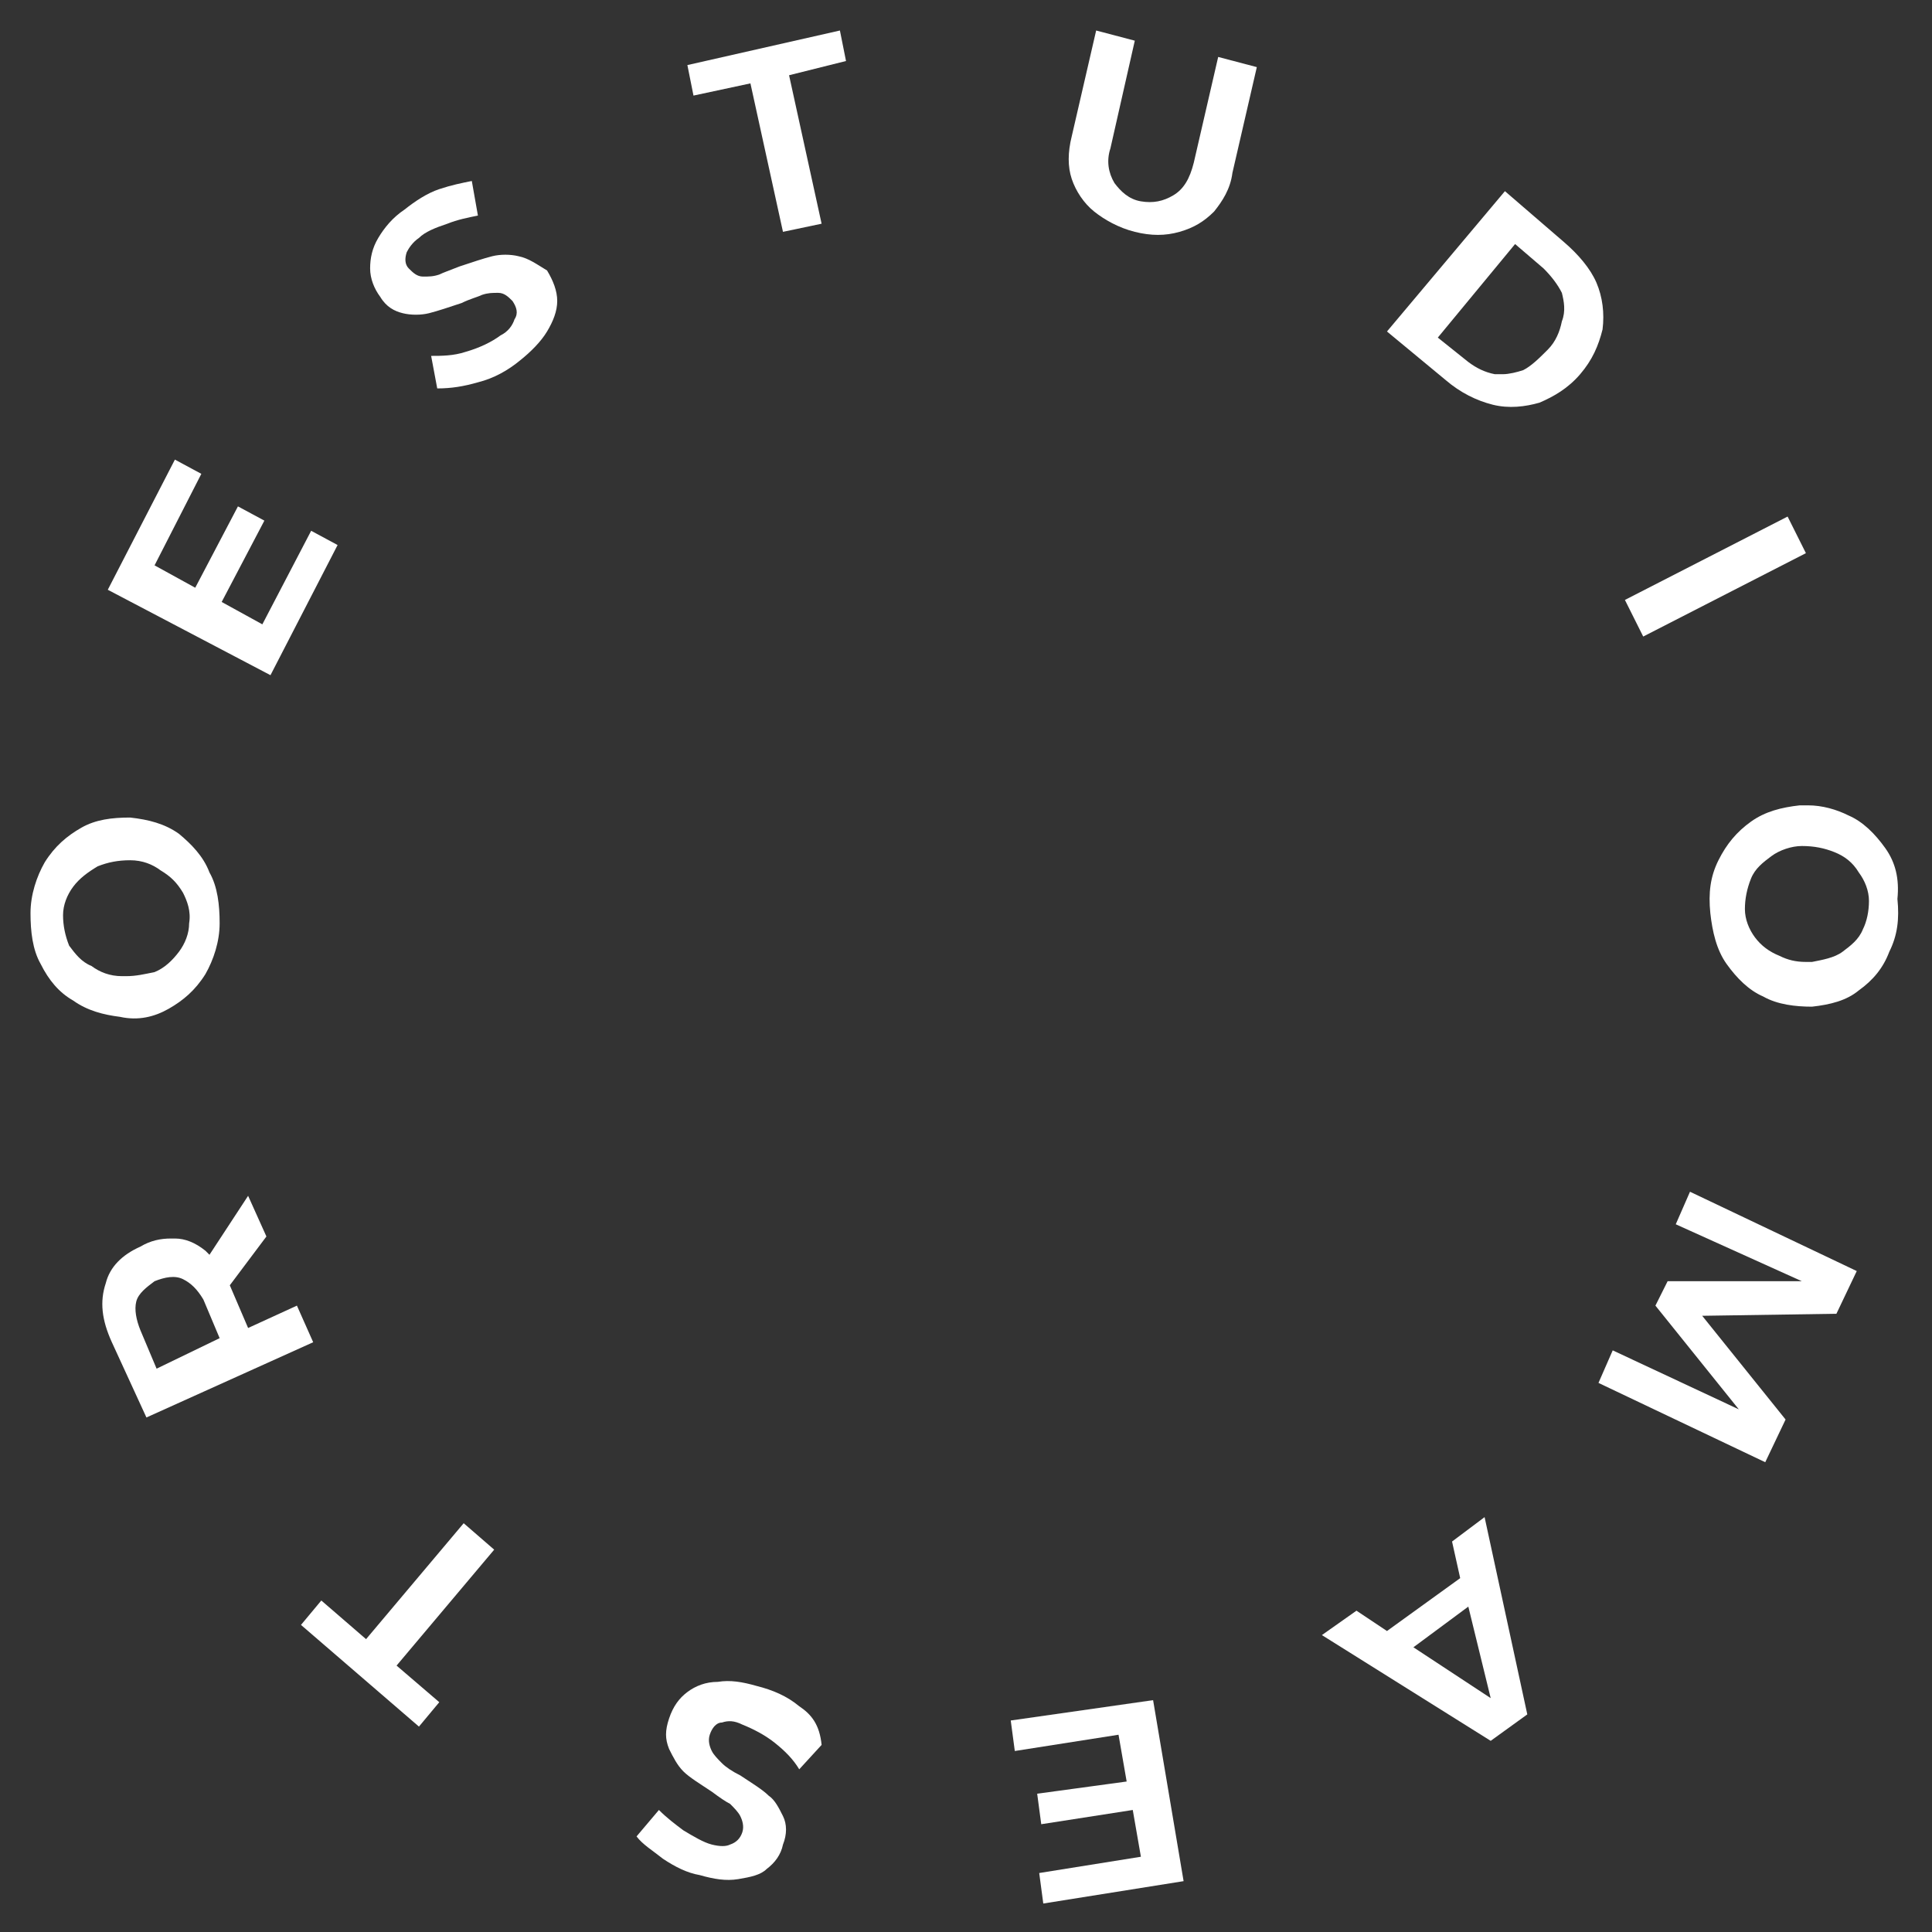
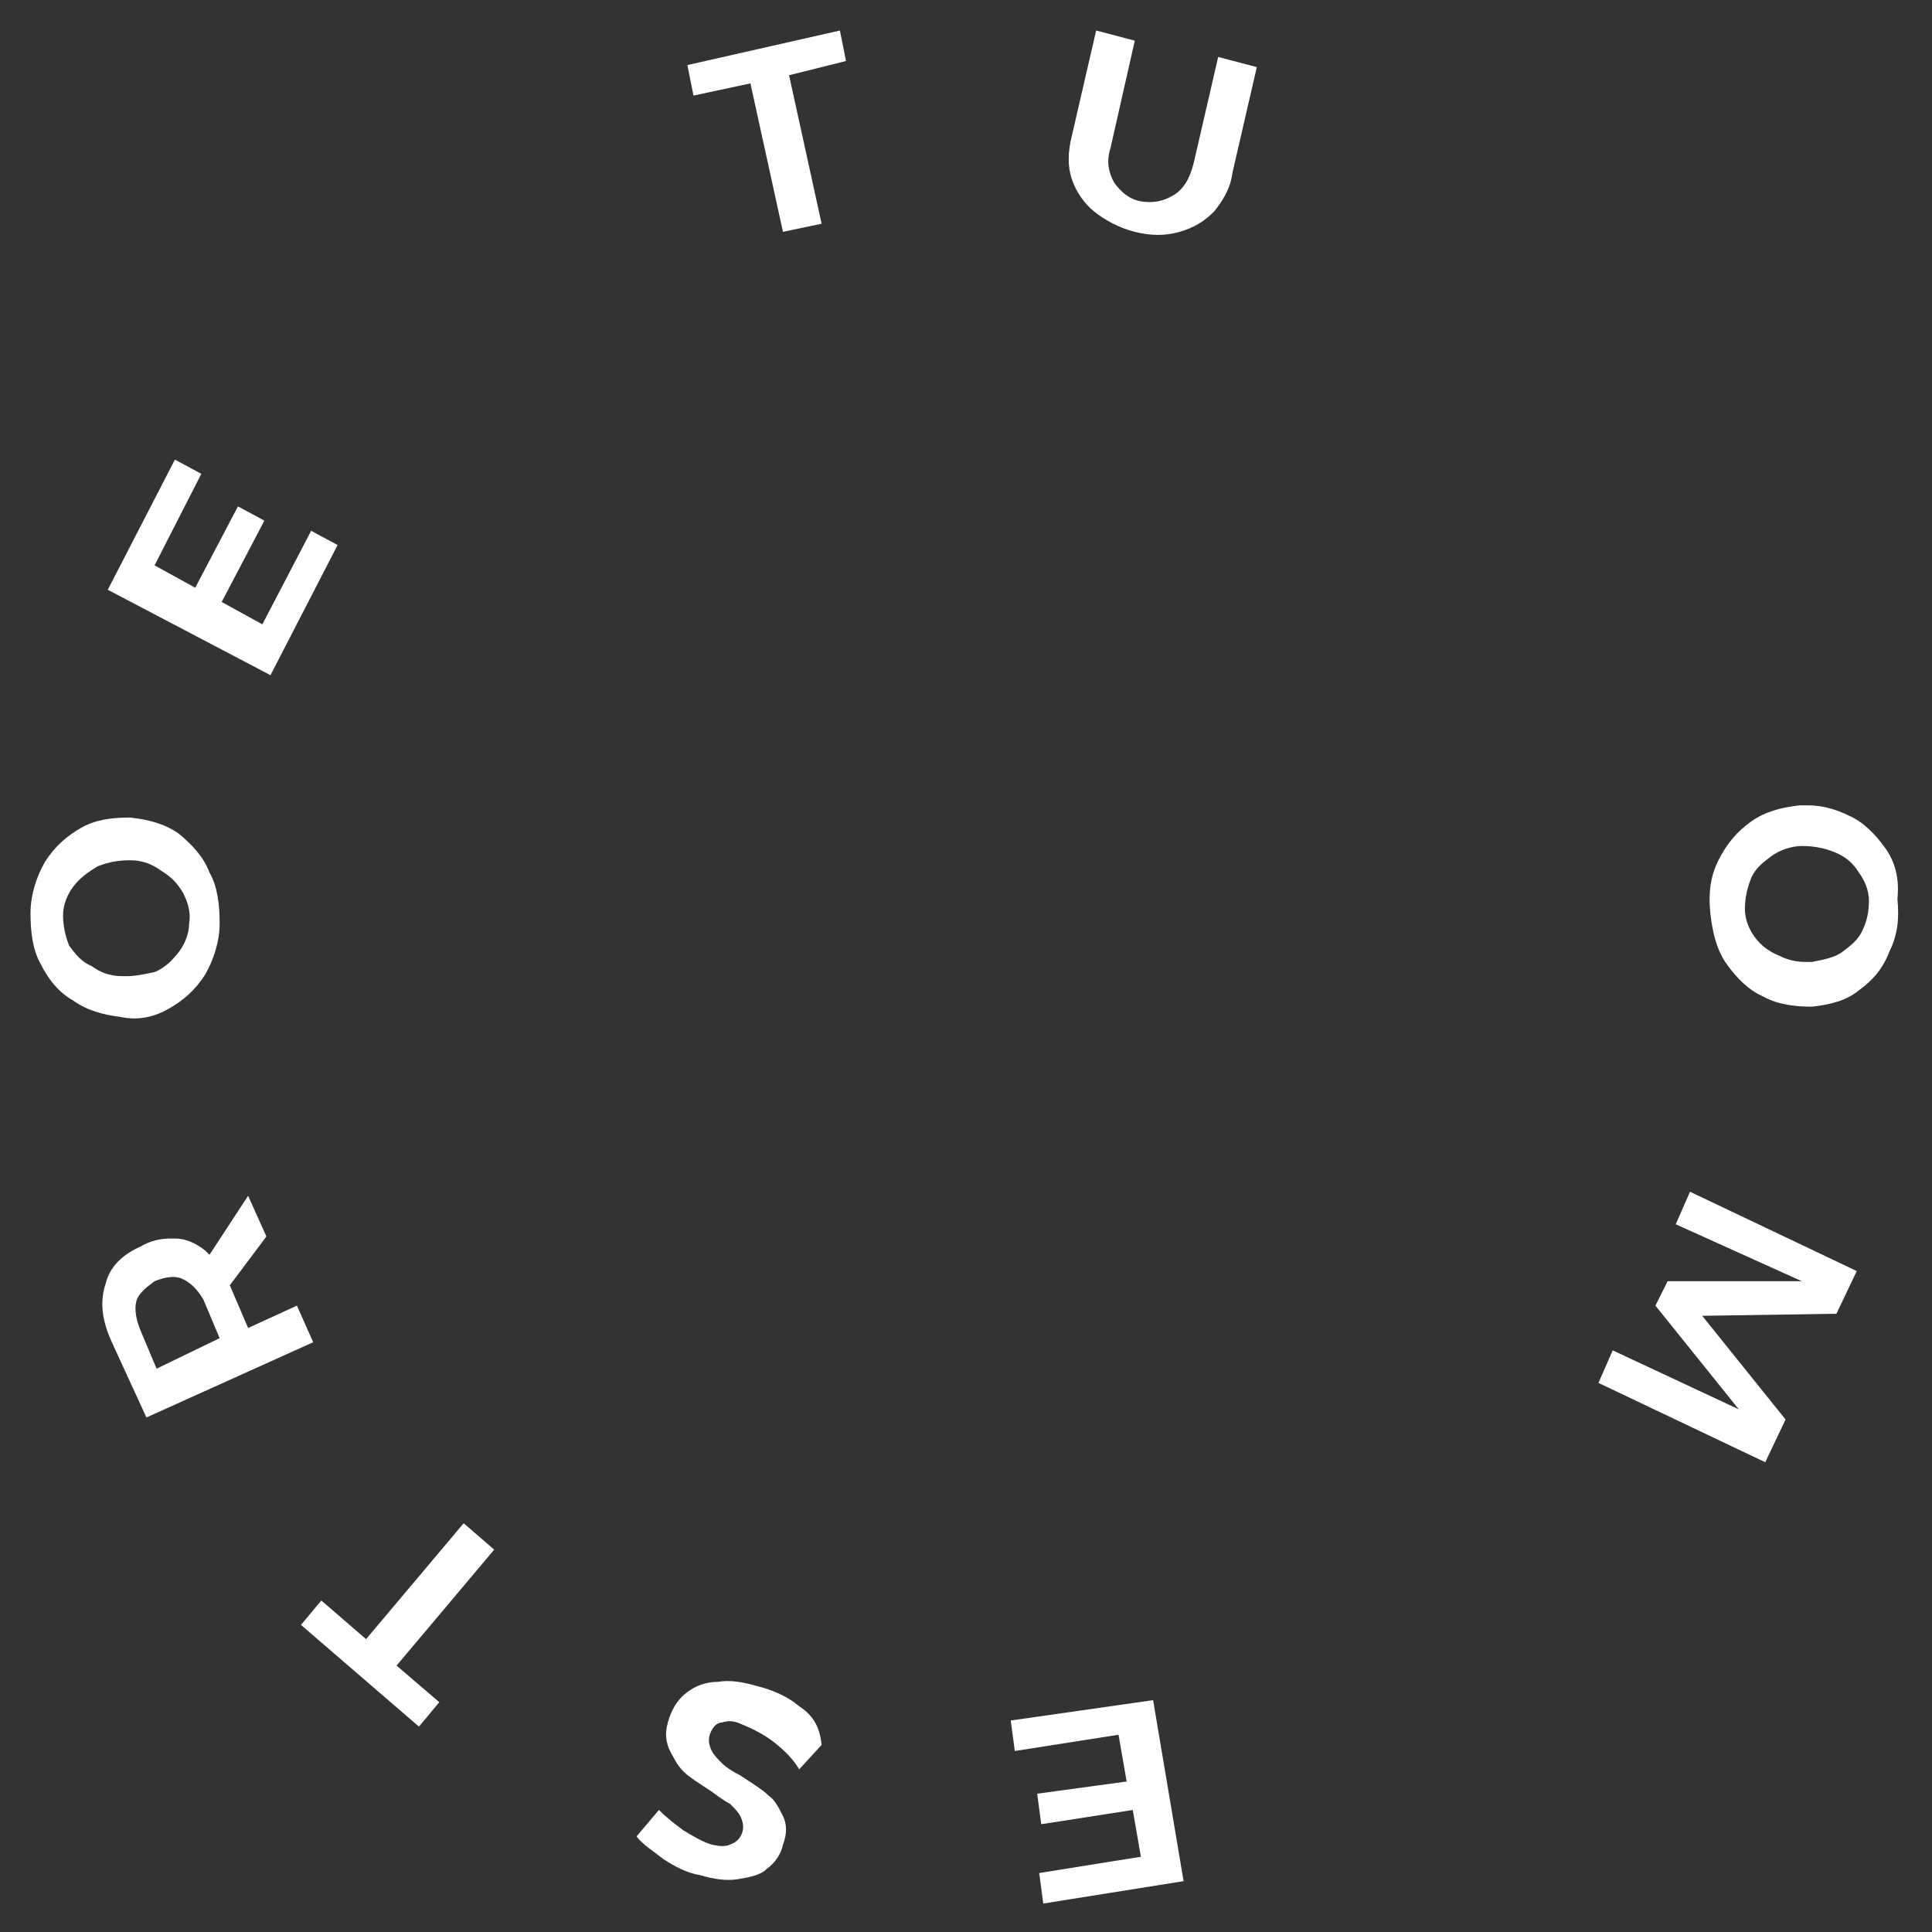
<svg xmlns="http://www.w3.org/2000/svg" version="1.1" id="Capa_1" x="0px" y="0px" viewBox="0 0 95 95" style="enable-background:new 0 0 95 95;" xml:space="preserve">
  <rect x="0" y="0" width="95" height="95" fill="#333333" stroke="none" />
  <style type="text/css"> .st0{fill:#FFFFFF;} </style>
  <path class="st0" d="M15.3,26.1l-2.4,4.6l-2-1.1l2.1-4l-1.3-0.7l-2.1,4l-2-1.1l2.3-4.5l-1.3-0.7L5.3,29l8,4.2l3.3-6.4L15.3,26.1z" />
-   <path class="st0" d="M25.5,12.6c-0.4-0.1-0.9-0.1-1.3,0c-0.4,0.1-1,0.3-1.6,0.5c-0.5,0.2-0.8,0.3-1,0.4c-0.3,0.1-0.5,0.1-0.8,0.1 c-0.3,0-0.5-0.2-0.7-0.4c-0.2-0.2-0.2-0.5-0.1-0.8c0.1-0.2,0.3-0.5,0.6-0.7c0.3-0.3,0.8-0.5,1.4-0.7c0.5-0.2,1-0.3,1.5-0.4l-0.3-1.7 c-0.5,0.1-1,0.2-1.6,0.4c-0.6,0.2-1.2,0.6-1.7,1c-0.6,0.4-1,0.9-1.3,1.4c-0.3,0.5-0.4,1-0.4,1.5c0,0.5,0.2,1,0.5,1.4 c0.3,0.5,0.7,0.7,1.1,0.8c0.4,0.1,0.9,0.1,1.3,0c0.4-0.1,1-0.3,1.6-0.5c0.4-0.2,0.8-0.3,1-0.4c0.3-0.1,0.5-0.1,0.8-0.1 c0.3,0,0.5,0.2,0.7,0.4c0.2,0.3,0.3,0.6,0.1,0.9c-0.1,0.3-0.3,0.6-0.7,0.8c-0.4,0.3-1,0.6-1.7,0.8c-0.6,0.2-1.2,0.2-1.7,0.2l0.3,1.6 c0.7,0,1.3-0.1,2-0.3c0.8-0.2,1.5-0.6,2.1-1.1c0.5-0.4,1-0.9,1.3-1.4c0.3-0.5,0.5-1,0.5-1.5c0-0.5-0.2-1-0.5-1.5 C26.4,13,26,12.7,25.5,12.6z" />
  <path class="st0" d="M33.8,3.2l0.3,1.5l2.8-0.6l1.6,7.3l1.9-0.4l-1.6-7.3L41.6,3l-0.3-1.5L33.8,3.2z" />
  <path class="st0" d="M57.7,9.6c-0.5,0.3-1,0.4-1.6,0.3c-0.6-0.1-1-0.5-1.3-0.9c-0.3-0.5-0.4-1.1-0.2-1.7L55.8,2l-1.9-0.5l-1.2,5.2 c-0.2,0.8-0.2,1.5,0,2.1c0.2,0.6,0.6,1.2,1.1,1.6c0.5,0.4,1.2,0.8,2,1c0.8,0.2,1.5,0.2,2.2,0c0.7-0.2,1.2-0.5,1.7-1 c0.4-0.5,0.8-1.1,0.9-1.9l1.2-5.2l-1.9-0.5l-1.2,5.2C58.5,8.8,58.2,9.3,57.7,9.6z" />
-   <path class="st0" d="M76.9,11.9L74,9.4l-5.8,6.9l2.9,2.4c0.7,0.6,1.5,1,2.3,1.2c0.8,0.2,1.6,0.1,2.3-0.1c0.7-0.3,1.4-0.7,2-1.4 c0.6-0.7,0.9-1.4,1.1-2.2c0.1-0.8,0-1.6-0.3-2.3C78.2,13.2,77.6,12.5,76.9,11.9z M76.8,15.8c-0.1,0.5-0.3,1-0.7,1.4 c-0.4,0.4-0.8,0.8-1.2,1c-0.3,0.1-0.7,0.2-1,0.2c-0.1,0-0.2,0-0.4,0c-0.5-0.1-0.9-0.3-1.3-0.6l-1.5-1.2l3.8-4.6l1.4,1.2 c0.4,0.4,0.7,0.8,0.9,1.2C76.9,14.8,77,15.3,76.8,15.8z" />
-   <path class="st0" d="M87.9,25.4l-8,4.1l0.9,1.8l8-4.1L87.9,25.4z" />
  <path class="st0" d="M92.7,41.7c-0.5-0.7-1.1-1.3-1.8-1.6c-0.6-0.3-1.3-0.5-2-0.5c-0.1,0-0.2,0-0.4,0c-0.9,0.1-1.7,0.3-2.4,0.8 c-0.7,0.5-1.2,1.1-1.6,1.9c-0.4,0.8-0.5,1.6-0.4,2.6c0.1,0.9,0.3,1.8,0.8,2.5c0.5,0.7,1.1,1.3,1.8,1.6c0.7,0.4,1.6,0.5,2.4,0.5 c0.9-0.1,1.7-0.3,2.3-0.8c0.7-0.5,1.2-1.1,1.5-1.9c0.4-0.8,0.5-1.6,0.4-2.6C93.4,43.2,93.2,42.4,92.7,41.7z M91.6,45.7 c-0.2,0.5-0.6,0.8-1,1.1c-0.4,0.3-1,0.4-1.5,0.5c-0.1,0-0.2,0-0.3,0c-0.5,0-0.9-0.1-1.3-0.3c-0.5-0.2-0.9-0.5-1.2-0.9 c-0.3-0.4-0.5-0.9-0.5-1.4c0-0.5,0.1-1,0.3-1.5c0.2-0.5,0.6-0.8,1-1.1c0.4-0.3,1-0.5,1.5-0.5c0.6,0,1.1,0.1,1.6,0.3 c0.5,0.2,0.9,0.5,1.2,1c0.3,0.4,0.5,0.9,0.5,1.4C91.9,44.8,91.8,45.3,91.6,45.7z" />
  <path class="st0" d="M88.6,63l-6.6,0l-0.6,1.2l4.1,5.1l-6.2-2.9L78.6,68l8.2,3.9l1-2.1l-4.1-5.1l6.6-0.1l1-2.1l-8.2-3.9l-0.7,1.6 L88.6,63z" />
-   <path class="st0" d="M71.4,75.8l0.4,1.8l-3.6,2.6l-1.5-1L65,80.4l8.3,5.2l1.8-1.3L73,74.6L71.4,75.8z M69.5,81l2.7-2l1.1,4.5 L69.5,81z" />
  <path class="st0" d="M49.7,84.6l0.2,1.5l5.1-0.8l0.4,2.3L51,88.2l0.2,1.5l4.5-0.7l0.4,2.3l-5,0.8l0.2,1.5l6.9-1.1l-1.5-8.9 L49.7,84.6z" />
  <path class="st0" d="M39.3,83.9c-0.6-0.5-1.3-0.8-2.1-1c-0.7-0.2-1.3-0.3-1.9-0.2c-0.6,0-1.1,0.2-1.5,0.5c-0.4,0.3-0.7,0.7-0.9,1.3 c-0.2,0.6-0.2,1,0,1.5c0.2,0.4,0.4,0.8,0.7,1.1c0.3,0.3,0.8,0.6,1.4,1c0.4,0.3,0.7,0.5,0.9,0.6c0.2,0.2,0.4,0.4,0.5,0.6 c0.1,0.2,0.2,0.5,0.1,0.8c-0.1,0.3-0.3,0.5-0.6,0.6c-0.2,0.1-0.5,0.1-0.9,0c-0.4-0.1-0.9-0.4-1.4-0.7c-0.4-0.3-0.8-0.6-1.2-1 l-1.1,1.3c0.3,0.4,0.8,0.7,1.3,1.1c0.6,0.4,1.2,0.7,1.8,0.8c0.7,0.2,1.3,0.3,1.9,0.2c0.6-0.1,1.1-0.2,1.4-0.5 c0.4-0.3,0.7-0.7,0.8-1.2c0.2-0.5,0.2-1,0-1.4c-0.2-0.4-0.4-0.8-0.7-1c-0.3-0.3-0.8-0.6-1.4-1c-0.4-0.2-0.7-0.4-0.9-0.6 c-0.2-0.2-0.4-0.4-0.5-0.6c-0.1-0.2-0.2-0.5-0.1-0.8c0.1-0.3,0.3-0.6,0.6-0.6c0.3-0.1,0.6-0.1,1,0.1c0.5,0.2,1.1,0.5,1.6,0.9 c0.5,0.4,0.9,0.8,1.2,1.3l1.1-1.2C40.3,84.8,39.9,84.3,39.3,83.9z" />
-   <path class="st0" d="M22.8,74.9L18,80.6l-2.2-1.9l-1,1.2l5.8,5l1-1.2l-2.1-1.8l4.8-5.7L22.8,74.9z" />
+   <path class="st0" d="M22.8,74.9L18,80.6l-2.2-1.9l-1,1.2l5.8,5l1-1.2l-2.1-1.8l4.8-5.7z" />
  <path class="st0" d="M14.6,64.2l-2.4,1.1l-0.9-2.1l1.8-2.4l-0.9-2l-1.9,2.9l-0.2-0.2c-0.5-0.4-1-0.6-1.5-0.6c-0.1,0-0.2,0-0.2,0 c-0.5,0-1,0.1-1.5,0.4c-0.9,0.4-1.5,1-1.7,1.8C4.9,64,5,64.9,5.5,66l1.7,3.7l8.2-3.7L14.6,64.2z M7.7,67.3l-0.8-1.9 c-0.2-0.5-0.3-1-0.2-1.4c0.1-0.4,0.5-0.7,0.9-1c0.5-0.2,1-0.3,1.4-0.1c0.4,0.2,0.7,0.5,1,1l0.8,1.9L7.7,67.3z" />
  <path class="st0" d="M8.3,49.6c0.7-0.4,1.3-0.9,1.8-1.7c0.4-0.7,0.7-1.6,0.7-2.5c0-0.9-0.1-1.8-0.5-2.5C10,42.1,9.4,41.5,8.8,41 c-0.7-0.5-1.5-0.7-2.4-0.8c-0.9,0-1.7,0.1-2.4,0.5c-0.7,0.4-1.3,0.9-1.8,1.7c-0.4,0.7-0.7,1.6-0.7,2.5c0,0.9,0.1,1.8,0.5,2.5 c0.4,0.8,0.9,1.4,1.6,1.8c0.7,0.5,1.5,0.7,2.3,0.8C6.8,50.2,7.6,50,8.3,49.6z M3.4,46.5C3.2,46,3.1,45.5,3.1,45c0-0.5,0.2-1,0.5-1.4 c0.3-0.4,0.7-0.7,1.2-1c0.5-0.2,1-0.3,1.6-0.3c0.6,0,1.1,0.2,1.5,0.5c0.5,0.3,0.8,0.6,1.1,1.1c0.2,0.4,0.4,0.9,0.3,1.5 c0,0.5-0.2,1-0.5,1.4c-0.3,0.4-0.7,0.8-1.2,1C7.1,47.9,6.7,48,6.2,48c-0.1,0-0.1,0-0.2,0c-0.6,0-1.1-0.2-1.5-0.5 C4,47.3,3.7,46.9,3.4,46.5z" />
</svg>